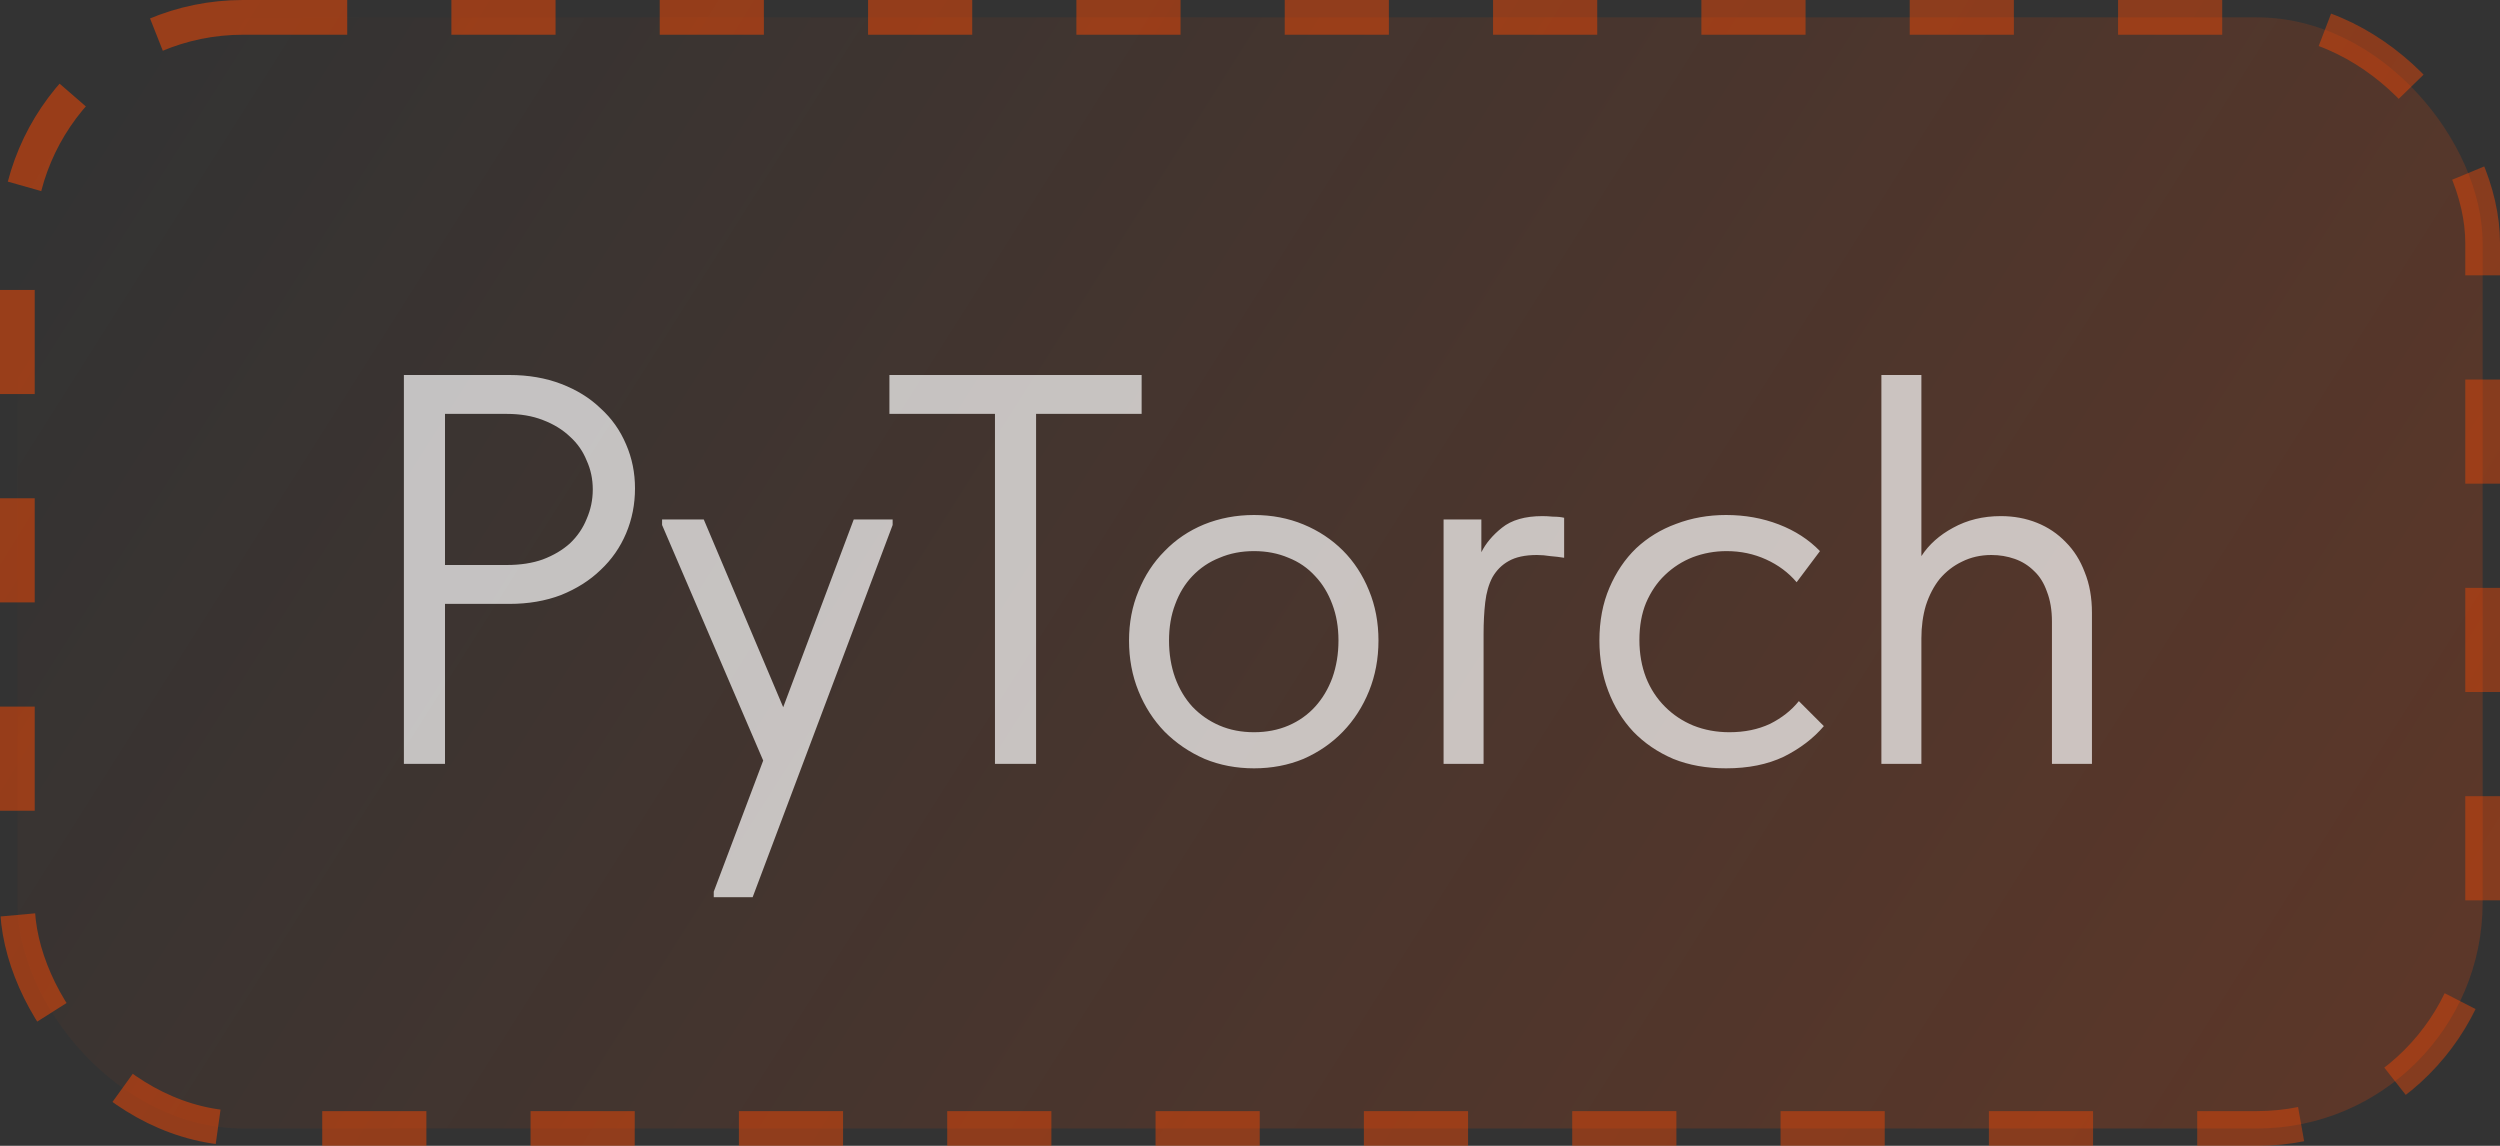
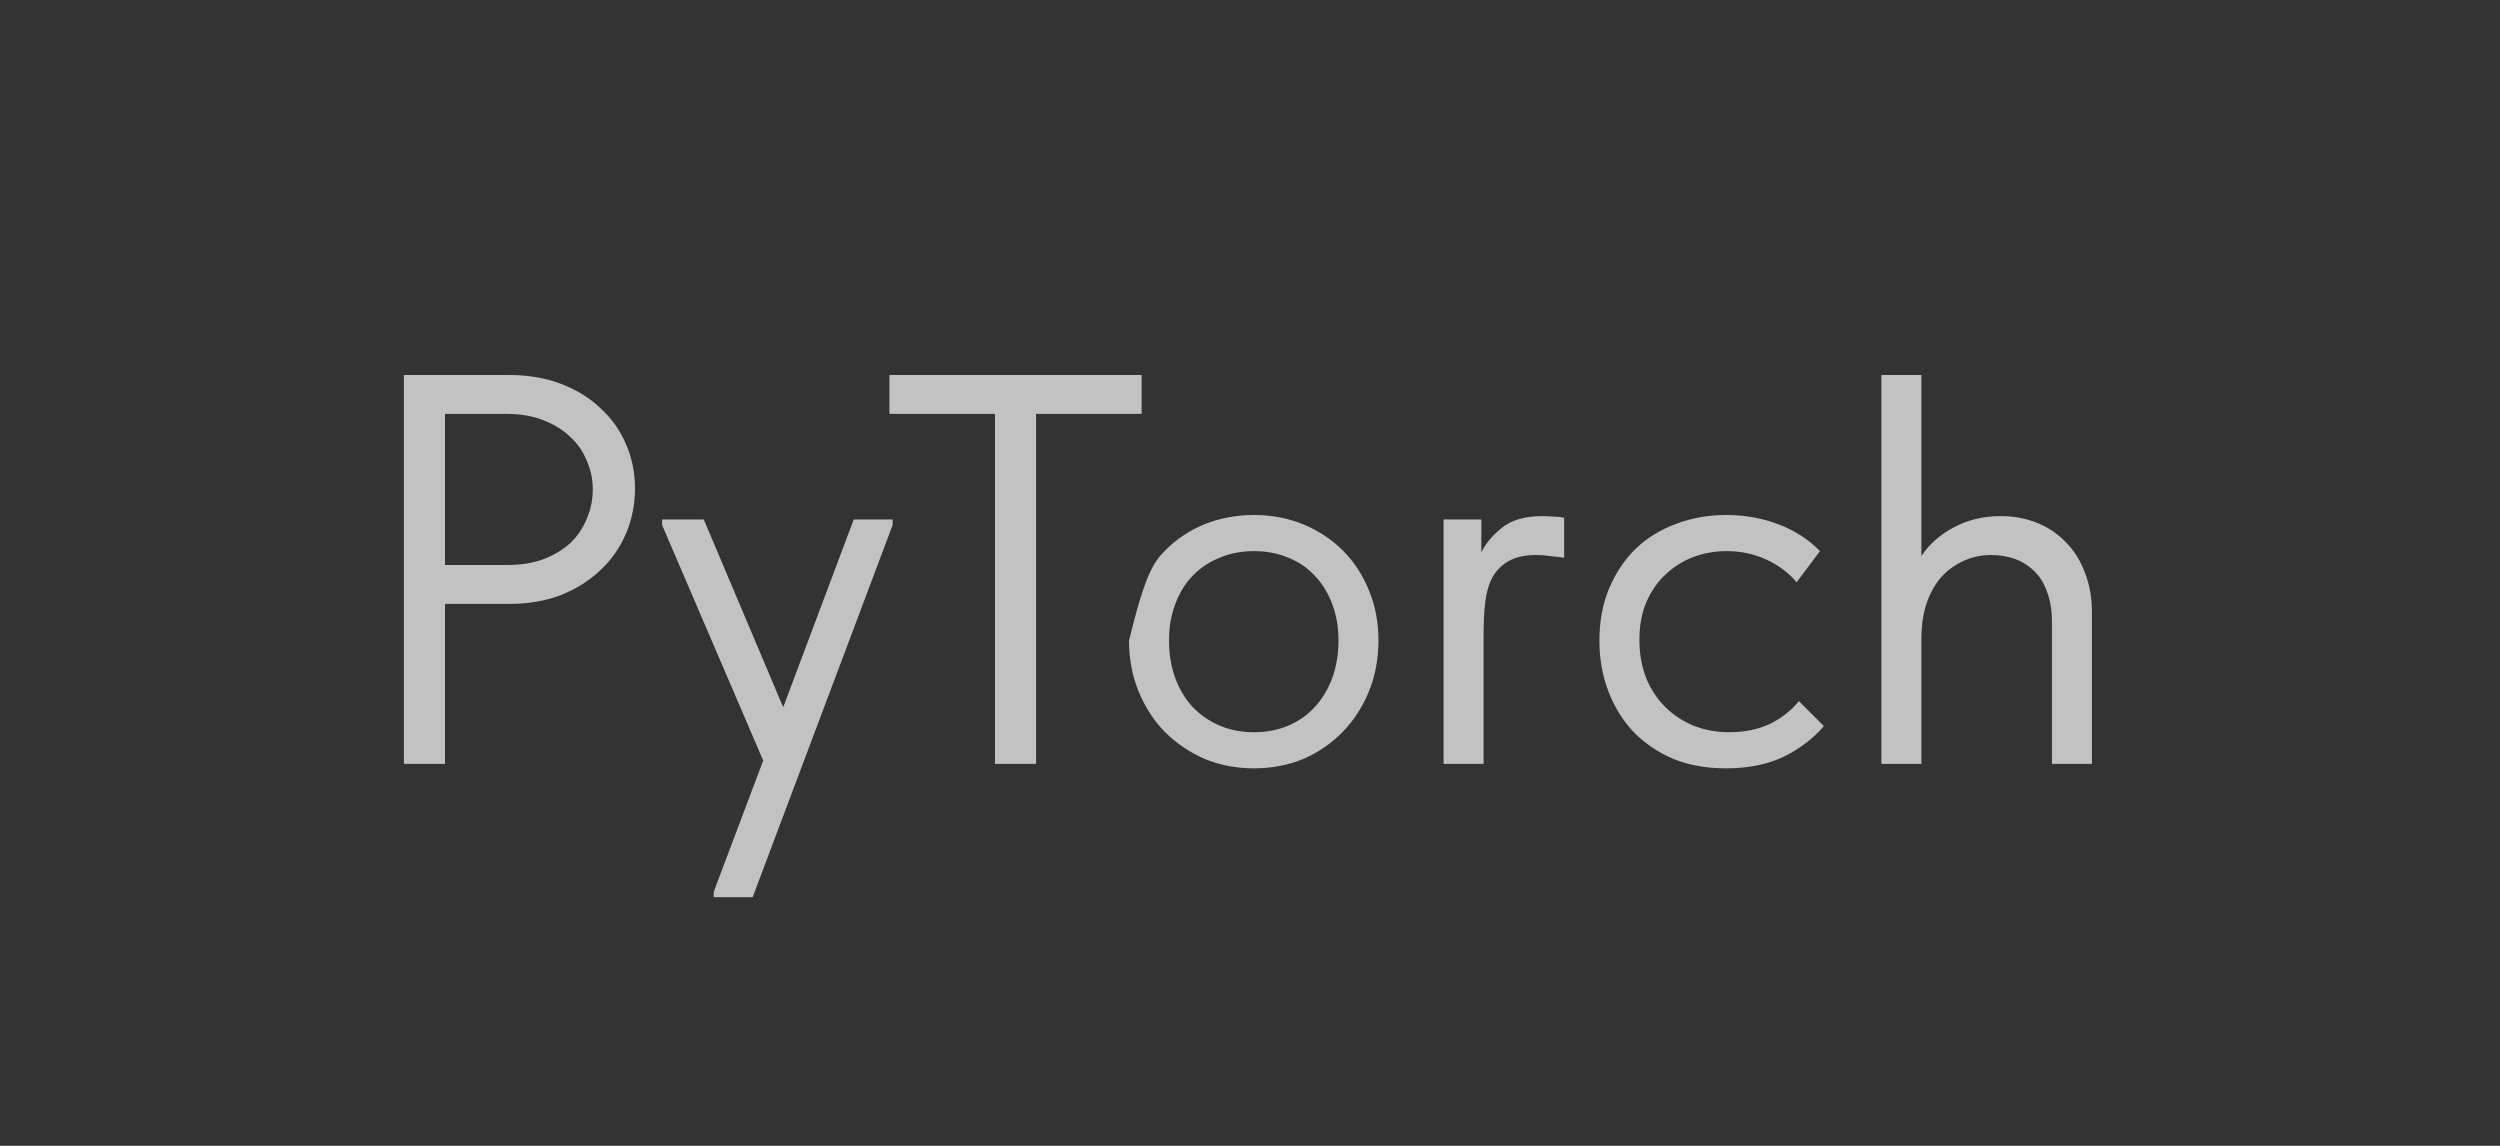
<svg xmlns="http://www.w3.org/2000/svg" width="72" height="33" viewBox="0 0 72 33" fill="none">
  <rect x="0" y="0" width="72" height="33" fill="#333333" stroke="none" />
-   <rect x="0.5" y="0.5" width="71" height="32" rx="6.5" fill="url(#paint0_linear_174_43)" />
-   <rect x="0.5" y="0.5" width="71" height="32" rx="6.5" stroke="url(#paint1_linear_174_43)" stroke-dasharray="3 3" />
-   <path opacity="0.7" d="M14.672 10.8C15.216 10.8 15.712 10.885 16.16 11.056C16.608 11.227 16.987 11.461 17.296 11.76C17.616 12.048 17.861 12.395 18.032 12.8C18.203 13.195 18.288 13.616 18.288 14.064C18.288 14.523 18.203 14.955 18.032 15.36C17.861 15.765 17.616 16.117 17.296 16.416C16.987 16.715 16.608 16.955 16.16 17.136C15.712 17.307 15.216 17.392 14.672 17.392H12.816V22H11.632V10.8H14.672ZM14.592 16.272C14.987 16.272 15.333 16.219 15.632 16.112C15.941 15.995 16.203 15.84 16.416 15.648C16.629 15.445 16.789 15.211 16.896 14.944C17.013 14.677 17.072 14.395 17.072 14.096C17.072 13.797 17.013 13.52 16.896 13.264C16.789 12.997 16.629 12.768 16.416 12.576C16.203 12.373 15.941 12.213 15.632 12.096C15.333 11.979 14.987 11.92 14.592 11.92H12.816V16.272H14.592ZM20.556 25.68L21.98 21.904L19.068 15.12V14.96H20.268L22.556 20.368L24.588 14.96H25.708V15.12L21.676 25.84H20.556V25.68ZM28.655 11.92H25.615V10.8H32.879V11.92H29.839V22H28.655V11.92ZM36.116 22.128C35.604 22.128 35.129 22.037 34.692 21.856C34.254 21.664 33.87 21.403 33.54 21.072C33.22 20.741 32.969 20.352 32.788 19.904C32.606 19.456 32.516 18.971 32.516 18.448C32.516 17.936 32.606 17.461 32.788 17.024C32.969 16.576 33.22 16.192 33.54 15.872C33.86 15.541 34.238 15.285 34.676 15.104C35.124 14.923 35.604 14.832 36.116 14.832C36.628 14.832 37.102 14.923 37.54 15.104C37.977 15.285 38.356 15.536 38.676 15.856C38.996 16.176 39.246 16.56 39.428 17.008C39.609 17.445 39.7 17.925 39.7 18.448C39.7 18.971 39.609 19.456 39.428 19.904C39.246 20.352 38.996 20.741 38.676 21.072C38.356 21.403 37.977 21.664 37.54 21.856C37.102 22.037 36.628 22.128 36.116 22.128ZM36.116 21.088C36.478 21.088 36.809 21.024 37.108 20.896C37.406 20.768 37.662 20.587 37.876 20.352C38.089 20.117 38.254 19.84 38.372 19.52C38.489 19.189 38.548 18.832 38.548 18.448C38.548 18.064 38.489 17.717 38.372 17.408C38.254 17.088 38.089 16.816 37.876 16.592C37.662 16.357 37.406 16.181 37.108 16.064C36.809 15.936 36.478 15.872 36.116 15.872C35.753 15.872 35.422 15.936 35.124 16.064C34.825 16.181 34.564 16.357 34.34 16.592C34.126 16.816 33.961 17.088 33.844 17.408C33.726 17.717 33.668 18.064 33.668 18.448C33.668 18.832 33.726 19.189 33.844 19.52C33.961 19.84 34.126 20.117 34.34 20.352C34.564 20.587 34.825 20.768 35.124 20.896C35.422 21.024 35.753 21.088 36.116 21.088ZM44.423 14.864C44.508 14.864 44.61 14.869 44.727 14.88C44.855 14.88 44.962 14.891 45.047 14.912V16.064C44.919 16.043 44.786 16.027 44.647 16.016C44.519 15.995 44.391 15.984 44.263 15.984C43.922 15.984 43.65 16.043 43.447 16.16C43.255 16.267 43.1 16.421 42.983 16.624C42.876 16.827 42.807 17.067 42.775 17.344C42.743 17.621 42.727 17.925 42.727 18.256V22H41.575V14.96H42.663V15.904C42.791 15.648 42.988 15.413 43.255 15.2C43.532 14.976 43.922 14.864 44.423 14.864ZM49.711 22.128C49.145 22.128 48.639 22.037 48.191 21.856C47.743 21.664 47.359 21.403 47.039 21.072C46.729 20.741 46.489 20.352 46.319 19.904C46.148 19.456 46.063 18.971 46.063 18.448C46.063 17.883 46.159 17.376 46.351 16.928C46.543 16.48 46.799 16.101 47.119 15.792C47.449 15.483 47.833 15.248 48.271 15.088C48.719 14.917 49.199 14.832 49.711 14.832C50.255 14.832 50.761 14.923 51.231 15.104C51.7 15.285 52.095 15.541 52.415 15.872L51.743 16.768C51.508 16.491 51.215 16.272 50.863 16.112C50.511 15.952 50.132 15.872 49.727 15.872C49.385 15.872 49.06 15.931 48.751 16.048C48.452 16.165 48.185 16.336 47.951 16.56C47.727 16.773 47.545 17.04 47.407 17.36C47.279 17.669 47.215 18.027 47.215 18.432C47.215 18.827 47.279 19.189 47.407 19.52C47.535 19.84 47.716 20.117 47.951 20.352C48.185 20.587 48.457 20.768 48.767 20.896C49.087 21.024 49.433 21.088 49.807 21.088C50.244 21.088 50.633 21.008 50.975 20.848C51.316 20.677 51.593 20.459 51.807 20.192L52.527 20.912C52.228 21.264 51.844 21.557 51.375 21.792C50.905 22.016 50.351 22.128 49.711 22.128ZM59.096 17.904C59.096 17.573 59.048 17.285 58.952 17.04C58.867 16.795 58.744 16.597 58.584 16.448C58.424 16.288 58.238 16.171 58.024 16.096C57.811 16.021 57.587 15.984 57.352 15.984C57.043 15.984 56.76 16.048 56.504 16.176C56.259 16.293 56.046 16.459 55.864 16.672C55.694 16.885 55.56 17.141 55.464 17.44C55.379 17.728 55.336 18.043 55.336 18.384V22H54.184V10.8H55.336V16.016C55.55 15.685 55.854 15.413 56.248 15.2C56.654 14.976 57.112 14.864 57.624 14.864C57.998 14.864 58.344 14.928 58.664 15.056C58.984 15.184 59.262 15.371 59.496 15.616C59.731 15.851 59.912 16.139 60.04 16.48C60.179 16.821 60.248 17.211 60.248 17.648V22H59.096V17.904Z" fill="white" />
+   <path opacity="0.7" d="M14.672 10.8C15.216 10.8 15.712 10.885 16.16 11.056C16.608 11.227 16.987 11.461 17.296 11.76C17.616 12.048 17.861 12.395 18.032 12.8C18.203 13.195 18.288 13.616 18.288 14.064C18.288 14.523 18.203 14.955 18.032 15.36C17.861 15.765 17.616 16.117 17.296 16.416C16.987 16.715 16.608 16.955 16.16 17.136C15.712 17.307 15.216 17.392 14.672 17.392H12.816V22H11.632V10.8H14.672ZM14.592 16.272C14.987 16.272 15.333 16.219 15.632 16.112C15.941 15.995 16.203 15.84 16.416 15.648C16.629 15.445 16.789 15.211 16.896 14.944C17.013 14.677 17.072 14.395 17.072 14.096C17.072 13.797 17.013 13.52 16.896 13.264C16.789 12.997 16.629 12.768 16.416 12.576C16.203 12.373 15.941 12.213 15.632 12.096C15.333 11.979 14.987 11.92 14.592 11.92H12.816V16.272H14.592ZM20.556 25.68L21.98 21.904L19.068 15.12V14.96H20.268L22.556 20.368L24.588 14.96H25.708V15.12L21.676 25.84H20.556V25.68ZM28.655 11.92H25.615V10.8H32.879V11.92H29.839V22H28.655V11.92ZM36.116 22.128C35.604 22.128 35.129 22.037 34.692 21.856C34.254 21.664 33.87 21.403 33.54 21.072C33.22 20.741 32.969 20.352 32.788 19.904C32.606 19.456 32.516 18.971 32.516 18.448C32.969 16.576 33.22 16.192 33.54 15.872C33.86 15.541 34.238 15.285 34.676 15.104C35.124 14.923 35.604 14.832 36.116 14.832C36.628 14.832 37.102 14.923 37.54 15.104C37.977 15.285 38.356 15.536 38.676 15.856C38.996 16.176 39.246 16.56 39.428 17.008C39.609 17.445 39.7 17.925 39.7 18.448C39.7 18.971 39.609 19.456 39.428 19.904C39.246 20.352 38.996 20.741 38.676 21.072C38.356 21.403 37.977 21.664 37.54 21.856C37.102 22.037 36.628 22.128 36.116 22.128ZM36.116 21.088C36.478 21.088 36.809 21.024 37.108 20.896C37.406 20.768 37.662 20.587 37.876 20.352C38.089 20.117 38.254 19.84 38.372 19.52C38.489 19.189 38.548 18.832 38.548 18.448C38.548 18.064 38.489 17.717 38.372 17.408C38.254 17.088 38.089 16.816 37.876 16.592C37.662 16.357 37.406 16.181 37.108 16.064C36.809 15.936 36.478 15.872 36.116 15.872C35.753 15.872 35.422 15.936 35.124 16.064C34.825 16.181 34.564 16.357 34.34 16.592C34.126 16.816 33.961 17.088 33.844 17.408C33.726 17.717 33.668 18.064 33.668 18.448C33.668 18.832 33.726 19.189 33.844 19.52C33.961 19.84 34.126 20.117 34.34 20.352C34.564 20.587 34.825 20.768 35.124 20.896C35.422 21.024 35.753 21.088 36.116 21.088ZM44.423 14.864C44.508 14.864 44.61 14.869 44.727 14.88C44.855 14.88 44.962 14.891 45.047 14.912V16.064C44.919 16.043 44.786 16.027 44.647 16.016C44.519 15.995 44.391 15.984 44.263 15.984C43.922 15.984 43.65 16.043 43.447 16.16C43.255 16.267 43.1 16.421 42.983 16.624C42.876 16.827 42.807 17.067 42.775 17.344C42.743 17.621 42.727 17.925 42.727 18.256V22H41.575V14.96H42.663V15.904C42.791 15.648 42.988 15.413 43.255 15.2C43.532 14.976 43.922 14.864 44.423 14.864ZM49.711 22.128C49.145 22.128 48.639 22.037 48.191 21.856C47.743 21.664 47.359 21.403 47.039 21.072C46.729 20.741 46.489 20.352 46.319 19.904C46.148 19.456 46.063 18.971 46.063 18.448C46.063 17.883 46.159 17.376 46.351 16.928C46.543 16.48 46.799 16.101 47.119 15.792C47.449 15.483 47.833 15.248 48.271 15.088C48.719 14.917 49.199 14.832 49.711 14.832C50.255 14.832 50.761 14.923 51.231 15.104C51.7 15.285 52.095 15.541 52.415 15.872L51.743 16.768C51.508 16.491 51.215 16.272 50.863 16.112C50.511 15.952 50.132 15.872 49.727 15.872C49.385 15.872 49.06 15.931 48.751 16.048C48.452 16.165 48.185 16.336 47.951 16.56C47.727 16.773 47.545 17.04 47.407 17.36C47.279 17.669 47.215 18.027 47.215 18.432C47.215 18.827 47.279 19.189 47.407 19.52C47.535 19.84 47.716 20.117 47.951 20.352C48.185 20.587 48.457 20.768 48.767 20.896C49.087 21.024 49.433 21.088 49.807 21.088C50.244 21.088 50.633 21.008 50.975 20.848C51.316 20.677 51.593 20.459 51.807 20.192L52.527 20.912C52.228 21.264 51.844 21.557 51.375 21.792C50.905 22.016 50.351 22.128 49.711 22.128ZM59.096 17.904C59.096 17.573 59.048 17.285 58.952 17.04C58.867 16.795 58.744 16.597 58.584 16.448C58.424 16.288 58.238 16.171 58.024 16.096C57.811 16.021 57.587 15.984 57.352 15.984C57.043 15.984 56.76 16.048 56.504 16.176C56.259 16.293 56.046 16.459 55.864 16.672C55.694 16.885 55.56 17.141 55.464 17.44C55.379 17.728 55.336 18.043 55.336 18.384V22H54.184V10.8H55.336V16.016C55.55 15.685 55.854 15.413 56.248 15.2C56.654 14.976 57.112 14.864 57.624 14.864C57.998 14.864 58.344 14.928 58.664 15.056C58.984 15.184 59.262 15.371 59.496 15.616C59.731 15.851 59.912 16.139 60.04 16.48C60.179 16.821 60.248 17.211 60.248 17.648V22H59.096V17.904Z" fill="white" />
  <defs>
    <linearGradient id="paint0_linear_174_43" x1="4.979" y1="-3.28612e-06" x2="64.186" y2="37.478" gradientUnits="userSpaceOnUse">
      <stop stop-color="#FF4800" stop-opacity="0" />
      <stop offset="1" stop-color="#FF4800" stop-opacity="0.2" />
    </linearGradient>
    <linearGradient id="paint1_linear_174_43" x1="4.236" y1="2.83415e-06" x2="64.958" y2="37.538" gradientUnits="userSpaceOnUse">
      <stop stop-color="#FF4800" stop-opacity="0.5" />
      <stop offset="1" stop-color="#FF4800" stop-opacity="0.4" />
    </linearGradient>
  </defs>
</svg>